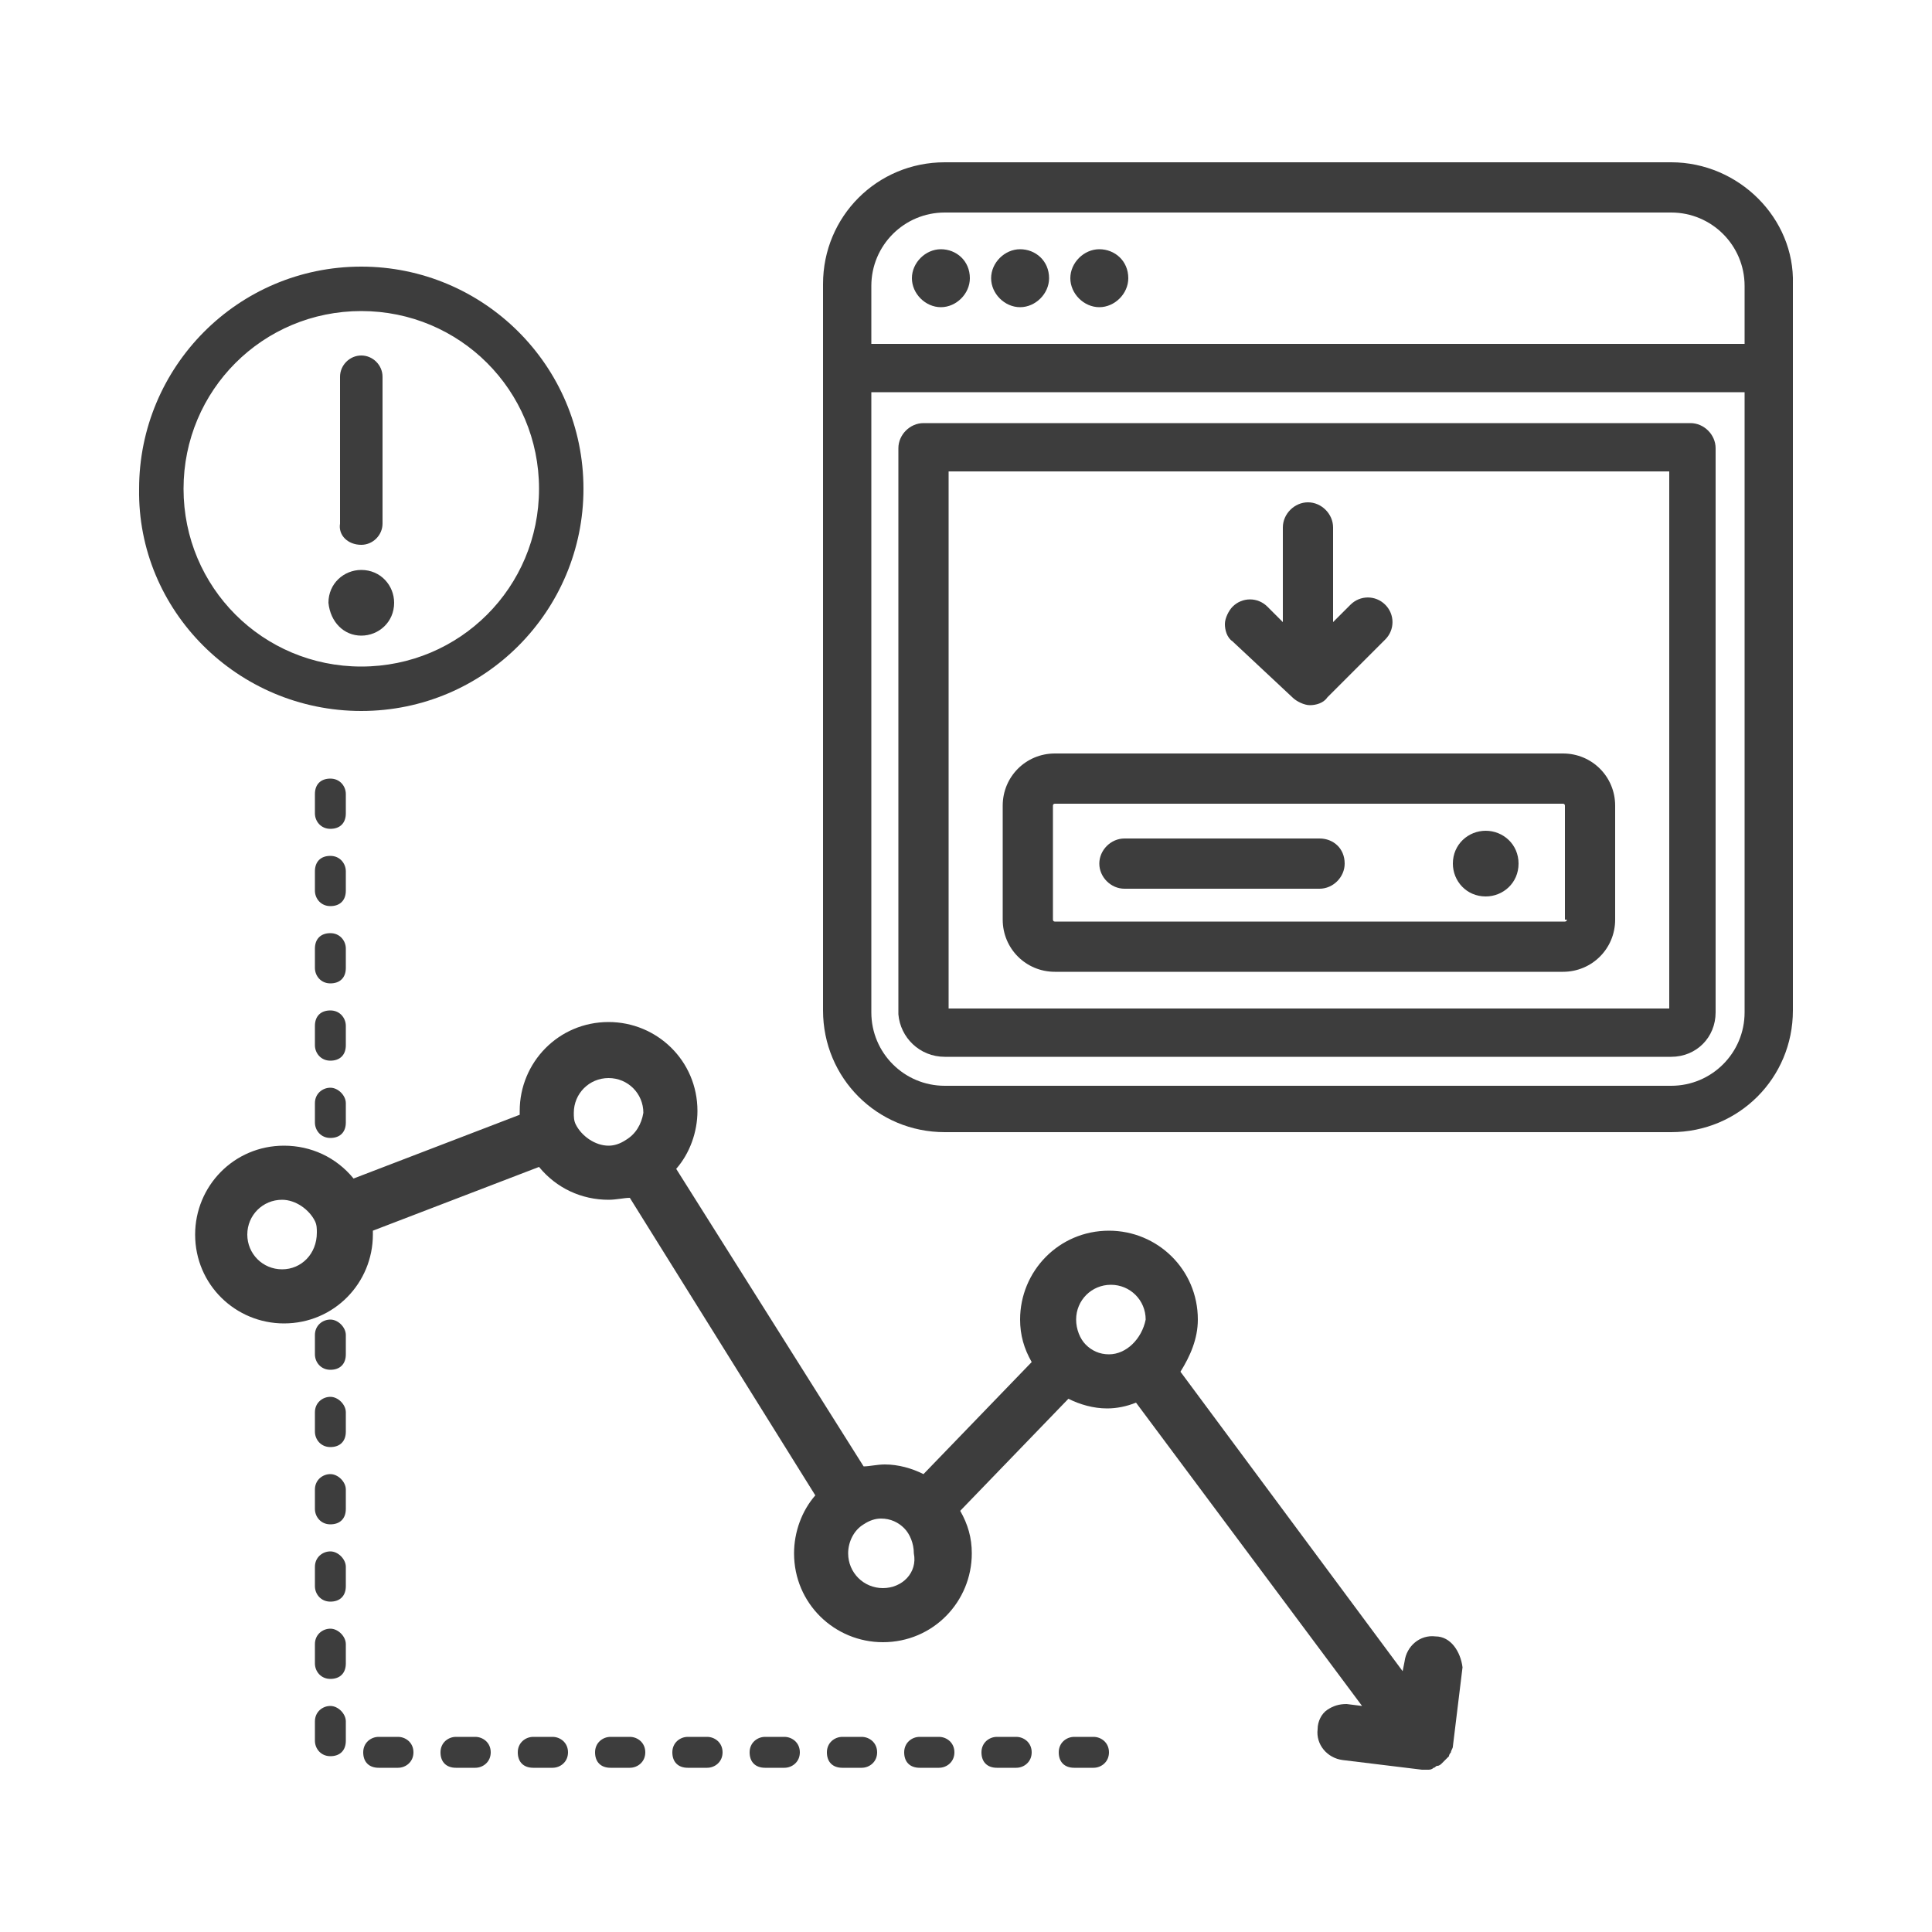
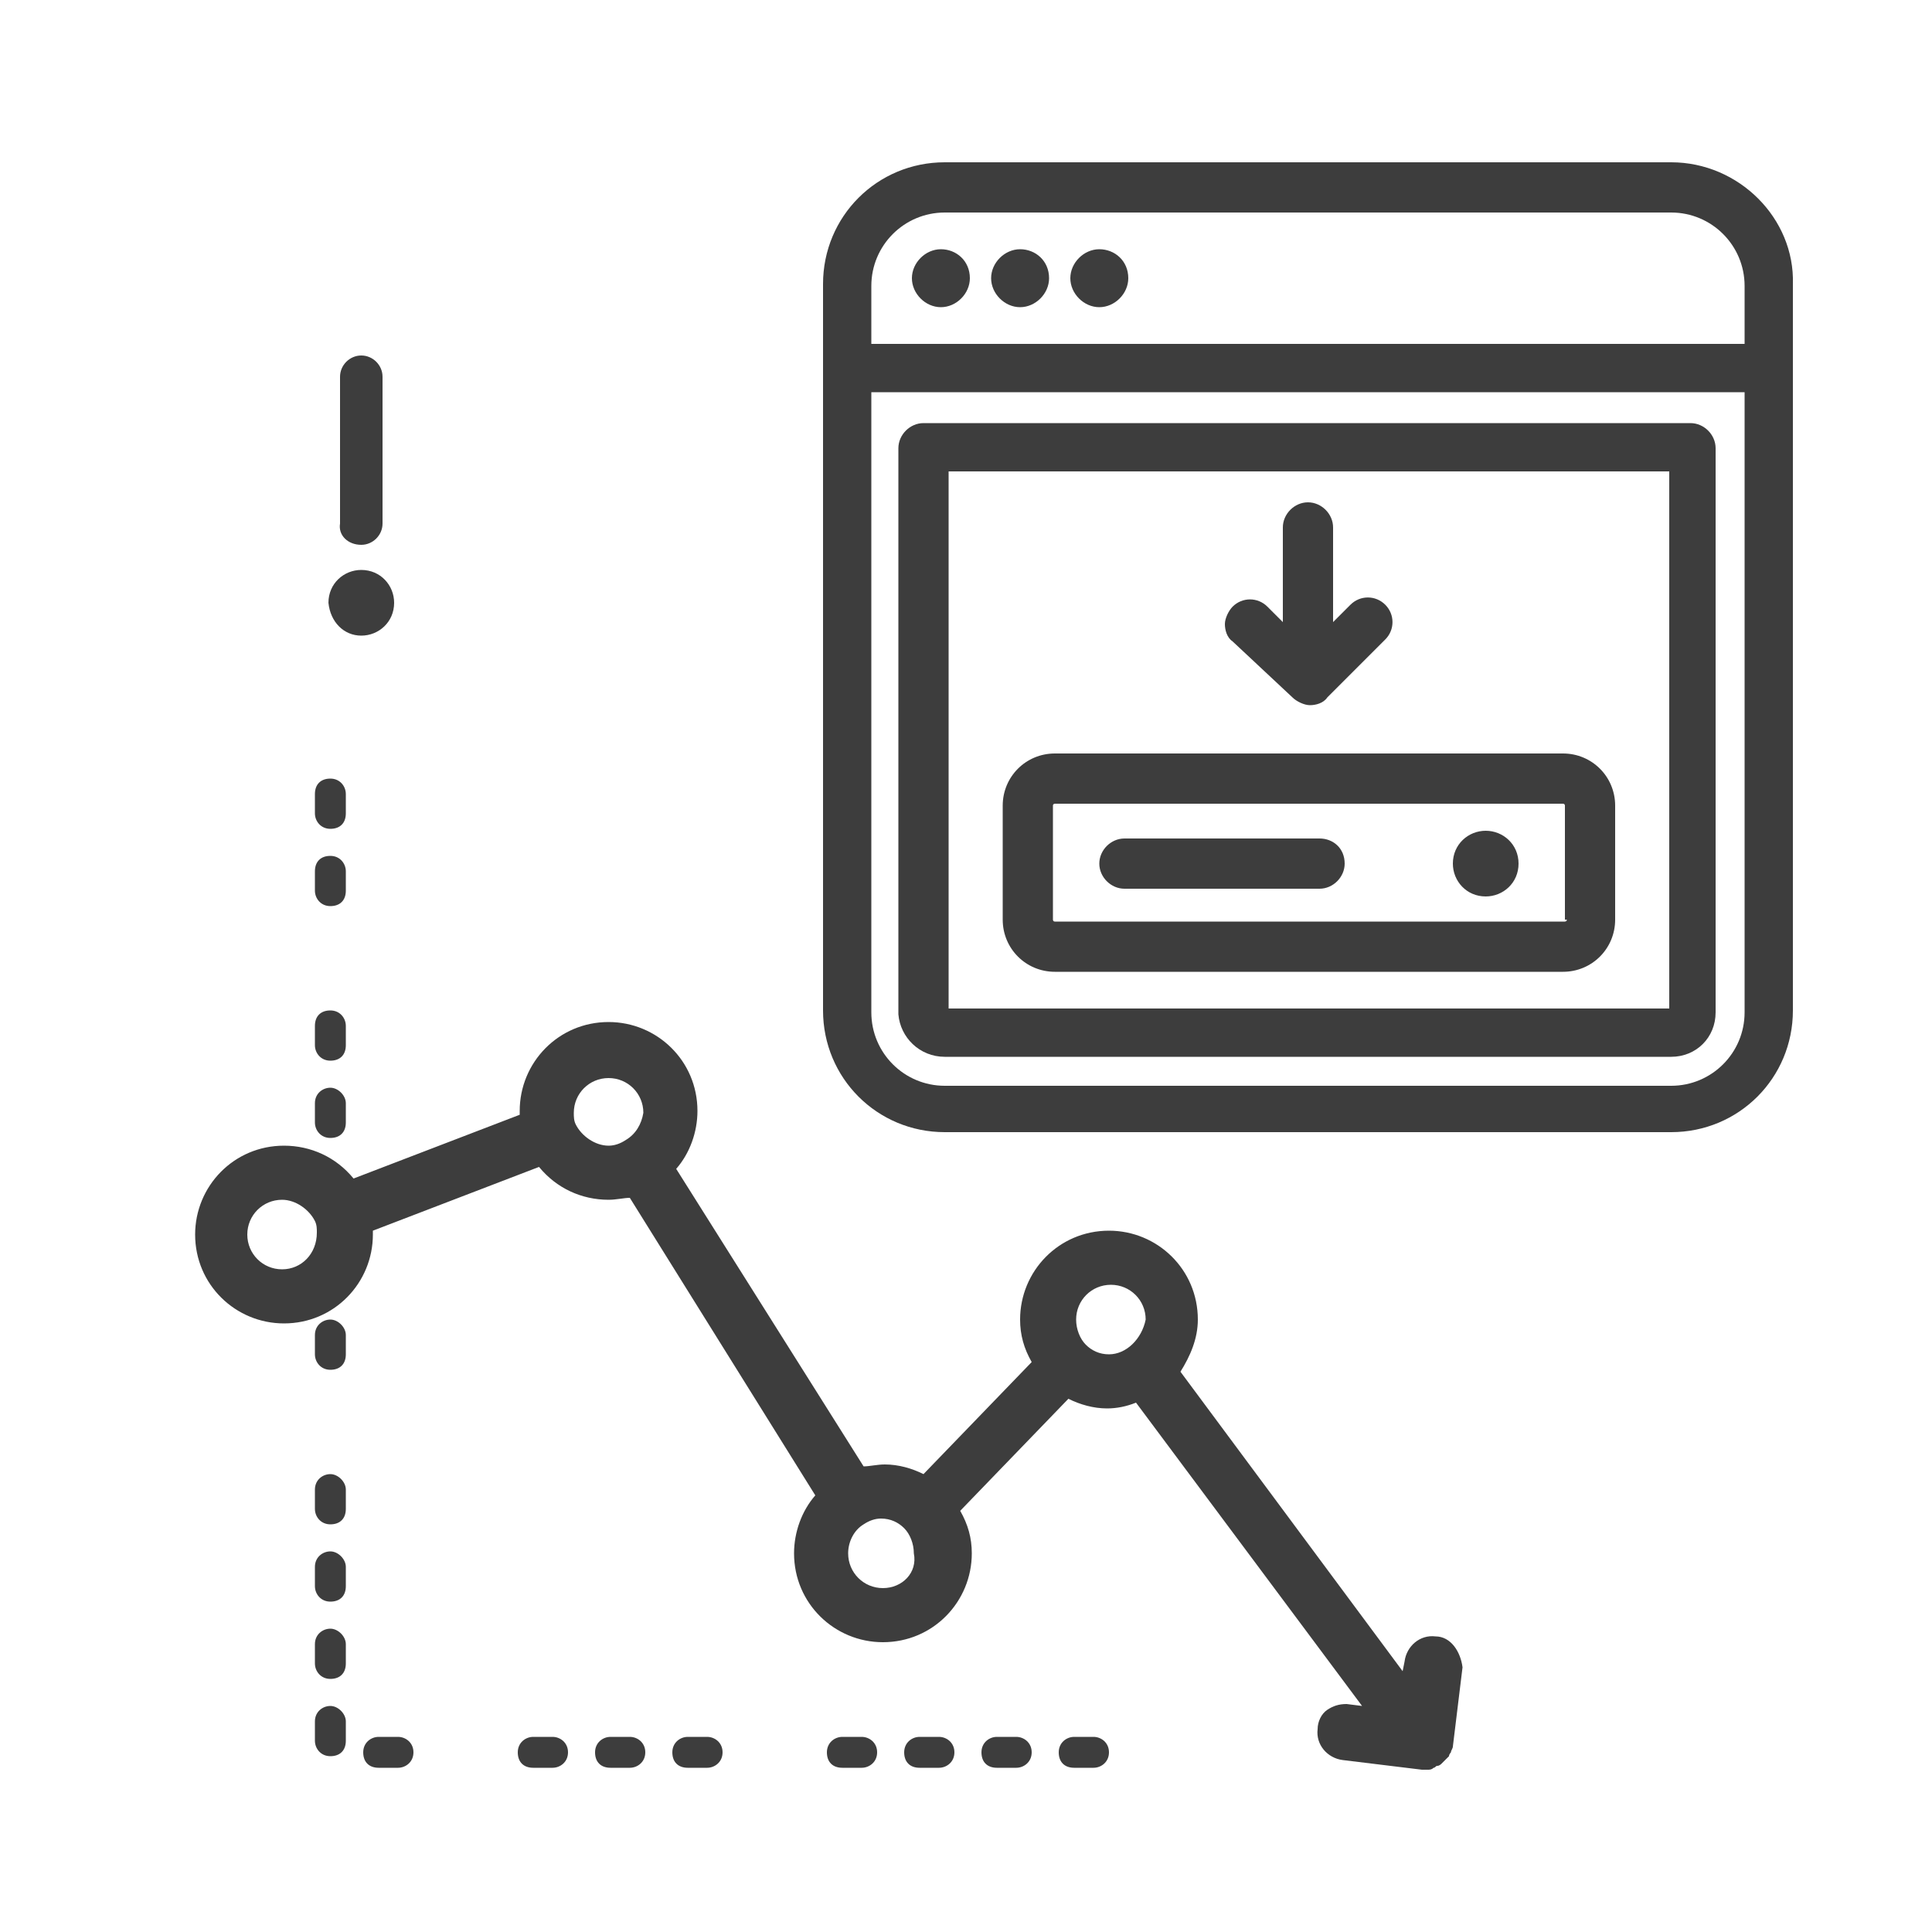
<svg xmlns="http://www.w3.org/2000/svg" version="1.1" id="图层_1" x="0px" y="0px" viewBox="0 0 100 100" style="enable-background:new 0 0 100 100;" xml:space="preserve">
  <style type="text/css">
	.st0{fill:#3D3D3D;}
</style>
  <g>
-     <path class="st0" d="M18.7,36.8c6.4,0,11.5-5.2,11.5-11.5c0-6.4-5.2-11.5-11.5-11.5c-6.4,0-11.5,5.2-11.5,11.5   C7.1,31.6,12.3,36.8,18.7,36.8z M18.7,16.1c5.1,0,9.2,4.1,9.2,9.2s-4.1,9.2-9.2,9.2s-9.2-4.1-9.2-9.2S13.6,16.1,18.7,16.1z" />
    <path class="st0" d="M18.7,28.2c0.6,0,1.1-0.5,1.1-1.1v-7.6c0-0.6-0.5-1.1-1.1-1.1s-1.1,0.5-1.1,1.1v7.6   C17.5,27.7,18,28.2,18.7,28.2z" />
    <path class="st0" d="M18.7,32.9c0.9,0,1.7-0.7,1.7-1.7c0-0.9-0.7-1.7-1.7-1.7c-0.9,0-1.7,0.7-1.7,1.7   C17.1,32.2,17.8,32.9,18.7,32.9z" />
    <path class="st0" d="M17.1,68.3c-0.4,0-0.8,0.3-0.8,0.8v1c0,0.4,0.3,0.8,0.8,0.8s0.8-0.3,0.8-0.8v-1C17.9,68.7,17.5,68.3,17.1,68.3   z" />
    <path class="st0" d="M20.6,89.9h-1c-0.4,0-0.8,0.3-0.8,0.8s0.3,0.8,0.8,0.8h1c0.4,0,0.8-0.3,0.8-0.8S21,89.9,20.6,89.9z" />
-     <path class="st0" d="M17.1,72.3c-0.4,0-0.8,0.3-0.8,0.8v1c0,0.4,0.3,0.8,0.8,0.8s0.8-0.3,0.8-0.8v-1C17.9,72.7,17.5,72.3,17.1,72.3   z" />
    <path class="st0" d="M28.6,89.9h-1c-0.4,0-0.8,0.3-0.8,0.8s0.3,0.8,0.8,0.8h1c0.4,0,0.8-0.3,0.8-0.8S29,89.9,28.6,89.9z" />
-     <path class="st0" d="M24.6,89.9h-1c-0.4,0-0.8,0.3-0.8,0.8s0.3,0.8,0.8,0.8h1c0.4,0,0.8-0.3,0.8-0.8S25,89.9,24.6,89.9z" />
    <path class="st0" d="M17.1,76.3c-0.4,0-0.8,0.3-0.8,0.8v1c0,0.4,0.3,0.8,0.8,0.8s0.8-0.3,0.8-0.8v-1C17.9,76.7,17.5,76.3,17.1,76.3   z" />
    <path class="st0" d="M17.1,80.3c-0.4,0-0.8,0.3-0.8,0.8v1c0,0.4,0.3,0.8,0.8,0.8s0.8-0.3,0.8-0.8v-1C17.9,80.7,17.5,80.3,17.1,80.3   z" />
    <path class="st0" d="M17.9,45.1c0-0.4-0.3-0.8-0.8-0.8s-0.8,0.3-0.8,0.8v1c0,0.4,0.3,0.8,0.8,0.8s0.8-0.3,0.8-0.8V45.1z" />
    <path class="st0" d="M17.1,84.3c-0.4,0-0.8,0.3-0.8,0.8v1c0,0.4,0.3,0.8,0.8,0.8s0.8-0.3,0.8-0.8v-1C17.9,84.7,17.5,84.3,17.1,84.3   z" />
    <path class="st0" d="M17.9,53.1c0-0.4-0.3-0.8-0.8-0.8s-0.8,0.3-0.8,0.8v1c0,0.4,0.3,0.8,0.8,0.8s0.8-0.3,0.8-0.8V53.1z" />
    <path class="st0" d="M17.1,56.3c-0.4,0-0.8,0.3-0.8,0.8v1c0,0.4,0.3,0.8,0.8,0.8s0.8-0.3,0.8-0.8v-1C17.9,56.7,17.5,56.3,17.1,56.3   z" />
    <path class="st0" d="M17.9,41.1c0-0.4-0.3-0.8-0.8-0.8s-0.8,0.3-0.8,0.8v1c0,0.4,0.3,0.8,0.8,0.8s0.8-0.3,0.8-0.8V41.1z" />
    <path class="st0" d="M17.1,88.3c-0.4,0-0.8,0.3-0.8,0.8v1c0,0.4,0.3,0.8,0.8,0.8s0.8-0.3,0.8-0.8v-1C17.9,88.7,17.5,88.3,17.1,88.3   z" />
-     <path class="st0" d="M17.9,49.1c0-0.4-0.3-0.8-0.8-0.8s-0.8,0.3-0.8,0.8v1c0,0.4,0.3,0.8,0.8,0.8s0.8-0.3,0.8-0.8V49.1z" />
    <path class="st0" d="M52.6,89.9h-1c-0.4,0-0.8,0.3-0.8,0.8s0.3,0.8,0.8,0.8h1c0.4,0,0.8-0.3,0.8-0.8S53,89.9,52.6,89.9z" />
    <path class="st0" d="M56.6,89.9h-1c-0.4,0-0.8,0.3-0.8,0.8s0.3,0.8,0.8,0.8h1c0.4,0,0.8-0.3,0.8-0.8S57,89.9,56.6,89.9z" />
    <path class="st0" d="M48.6,89.9h-1c-0.4,0-0.8,0.3-0.8,0.8s0.3,0.8,0.8,0.8h1c0.4,0,0.8-0.3,0.8-0.8S49,89.9,48.6,89.9z" />
    <path class="st0" d="M32.6,89.9h-1c-0.4,0-0.8,0.3-0.8,0.8s0.3,0.8,0.8,0.8h1c0.4,0,0.8-0.3,0.8-0.8S33,89.9,32.6,89.9z" />
    <path class="st0" d="M36.6,89.9h-1c-0.4,0-0.8,0.3-0.8,0.8s0.3,0.8,0.8,0.8h1c0.4,0,0.8-0.3,0.8-0.8S37,89.9,36.6,89.9z" />
    <path class="st0" d="M44.6,89.9h-1c-0.4,0-0.8,0.3-0.8,0.8s0.3,0.8,0.8,0.8h1c0.4,0,0.8-0.3,0.8-0.8S45,89.9,44.6,89.9z" />
-     <path class="st0" d="M40.6,89.9h-1c-0.4,0-0.8,0.3-0.8,0.8s0.3,0.8,0.8,0.8h1c0.4,0,0.8-0.3,0.8-0.8S41,89.9,40.6,89.9z" />
    <path class="st0" d="M86.5,8.4H48.9c-3.5,0-6.3,2.8-6.3,6.3v37.6c0,3.5,2.8,6.3,6.3,6.3h37.6c3.5,0,6.3-2.8,6.3-6.3V14.7   C92.9,11.3,90,8.4,86.5,8.4z M90.3,52.4c0,2.1-1.7,3.8-3.8,3.8H48.9c-2.1,0-3.8-1.7-3.8-3.8V20.3h45.2V52.4z M90.3,17.8H45.1v-3   c0-2.1,1.7-3.8,3.8-3.8h37.6c2.1,0,3.8,1.7,3.8,3.8V17.8z" />
    <path class="st0" d="M48.7,12.9c-0.8,0-1.5,0.7-1.5,1.5c0,0.8,0.7,1.5,1.5,1.5c0.8,0,1.5-0.7,1.5-1.5   C50.2,13.5,49.5,12.9,48.7,12.9z" />
    <path class="st0" d="M52.8,12.9c-0.8,0-1.5,0.7-1.5,1.5c0,0.8,0.7,1.5,1.5,1.5c0.8,0,1.5-0.7,1.5-1.5   C54.3,13.5,53.6,12.9,52.8,12.9z" />
    <path class="st0" d="M56.9,12.9c-0.8,0-1.5,0.7-1.5,1.5c0,0.8,0.7,1.5,1.5,1.5c0.8,0,1.5-0.7,1.5-1.5   C58.4,13.5,57.7,12.9,56.9,12.9z" />
    <path class="st0" d="M80.9,39H54.6c-1.5,0-2.7,1.2-2.7,2.7v5.9c0,1.5,1.2,2.7,2.7,2.7h26.3c1.5,0,2.7-1.2,2.7-2.7v-5.9   C83.6,40.2,82.4,39,80.9,39z M81.1,47.6c0,0.1-0.1,0.1-0.1,0.1H54.6c-0.1,0-0.1-0.1-0.1-0.1v-5.9c0-0.1,0.1-0.1,0.1-0.1h26.3   c0.1,0,0.1,0.1,0.1,0.1V47.6z" />
    <path class="st0" d="M76.9,43c-0.9,0-1.7,0.7-1.7,1.7c0,0.9,0.7,1.7,1.7,1.7c0.9,0,1.7-0.7,1.7-1.7C78.6,43.7,77.8,43,76.9,43z" />
    <path class="st0" d="M68.3,43.4H58.2c-0.7,0-1.3,0.6-1.3,1.3c0,0.7,0.6,1.3,1.3,1.3h10.1c0.7,0,1.3-0.6,1.3-1.3   C69.6,43.9,69,43.4,68.3,43.4z" />
    <path class="st0" d="M66.9,36.1c0.2,0.2,0.6,0.4,0.9,0.4c0.3,0,0.7-0.1,0.9-0.4l3-3c0.5-0.5,0.5-1.3,0-1.8c-0.5-0.5-1.3-0.5-1.8,0   L69,32.2v-4.9c0-0.7-0.6-1.3-1.3-1.3c-0.7,0-1.3,0.6-1.3,1.3v4.9l-0.8-0.8c-0.5-0.5-1.3-0.5-1.8,0c-0.2,0.2-0.4,0.6-0.4,0.9   c0,0.3,0.1,0.7,0.4,0.9L66.9,36.1z" />
    <path class="st0" d="M48.9,54.7h37.6c1.3,0,2.3-1,2.3-2.3V23.2c0-0.7-0.6-1.3-1.3-1.3H47.8c-0.7,0-1.3,0.6-1.3,1.3v29.3   C46.6,53.7,47.6,54.7,48.9,54.7z M49.1,24.4h37.3v27.8l-37.3,0V24.4z" />
    <path class="st0" d="M74.3,84.7c-0.8-0.1-1.5,0.5-1.6,1.3l-0.1,0.5L61.1,71c0.5-0.8,0.9-1.7,0.9-2.7c0-2.6-2.1-4.6-4.6-4.6   c-2.6,0-4.6,2.1-4.6,4.6c0,0.8,0.2,1.5,0.6,2.2l-5.6,5.8c-0.6-0.3-1.3-0.5-2-0.5c-0.4,0-0.8,0.1-1.1,0.1L35,60.5   c0.7-0.8,1.1-1.9,1.1-3c0-2.6-2.1-4.6-4.6-4.6c-2.6,0-4.6,2.1-4.6,4.6c0,0.1,0,0.2,0,0.2l-8.6,3.3c-0.9-1.1-2.2-1.7-3.6-1.7   c-2.6,0-4.6,2.1-4.6,4.6c0,2.6,2.1,4.6,4.6,4.6c2.6,0,4.6-2.1,4.6-4.6c0-0.1,0-0.2,0-0.2l8.6-3.3c0.9,1.1,2.2,1.7,3.6,1.7   c0.4,0,0.8-0.1,1.1-0.1l9.6,15.4c-0.7,0.8-1.1,1.9-1.1,3c0,2.6,2.1,4.6,4.6,4.6c2.6,0,4.6-2.1,4.6-4.6c0-0.8-0.2-1.5-0.6-2.2   l5.6-5.8c0.6,0.3,1.3,0.5,2,0.5c0.5,0,1-0.1,1.5-0.3l11.7,15.7l-0.8-0.1c-0.4,0-0.7,0.1-1,0.3c-0.3,0.2-0.5,0.6-0.5,1   c-0.1,0.8,0.5,1.5,1.3,1.6l4.1,0.5c0.1,0,0.1,0,0.2,0c0,0,0.1,0,0.1,0c0.1,0,0.2,0,0.3-0.1c0.1,0,0.1-0.1,0.2-0.1   c0.1,0,0.2-0.1,0.2-0.1c0,0,0,0,0,0c0,0,0,0,0,0c0.1-0.1,0.1-0.1,0.2-0.2c0.1-0.1,0.1-0.1,0.2-0.2c0-0.1,0.1-0.2,0.1-0.2   c0-0.1,0.1-0.2,0.1-0.3c0,0,0,0,0,0c0,0,0,0,0,0l0.5-4.1C75.6,85.5,75.1,84.7,74.3,84.7z M14.6,65.7c-1,0-1.8-0.8-1.8-1.8   c0-1,0.8-1.8,1.8-1.8c0.7,0,1.4,0.5,1.7,1.1c0.1,0.2,0.1,0.4,0.1,0.6C16.4,64.9,15.6,65.7,14.6,65.7z M32.4,59   C32.4,59,32.4,59,32.4,59c-0.3,0.2-0.6,0.3-0.9,0.3c-0.7,0-1.4-0.5-1.7-1.1c0,0,0,0,0,0c-0.1-0.2-0.1-0.4-0.1-0.6   c0-1,0.8-1.8,1.8-1.8c1,0,1.8,0.8,1.8,1.8C33.2,58.2,32.9,58.7,32.4,59z M45.7,82.2c-1,0-1.8-0.8-1.8-1.8c0-0.6,0.3-1.2,0.8-1.5   c0.3-0.2,0.6-0.3,0.9-0.3c0.5,0,0.9,0.2,1.2,0.5c0.3,0.3,0.5,0.8,0.5,1.3C47.5,81.4,46.7,82.2,45.7,82.2z M57.4,70.1   c-0.5,0-0.9-0.2-1.2-0.5c-0.3-0.3-0.5-0.8-0.5-1.3c0-1,0.8-1.8,1.8-1.8c1,0,1.8,0.8,1.8,1.8C59.1,69.3,58.3,70.1,57.4,70.1z" />
  </g>
</svg>